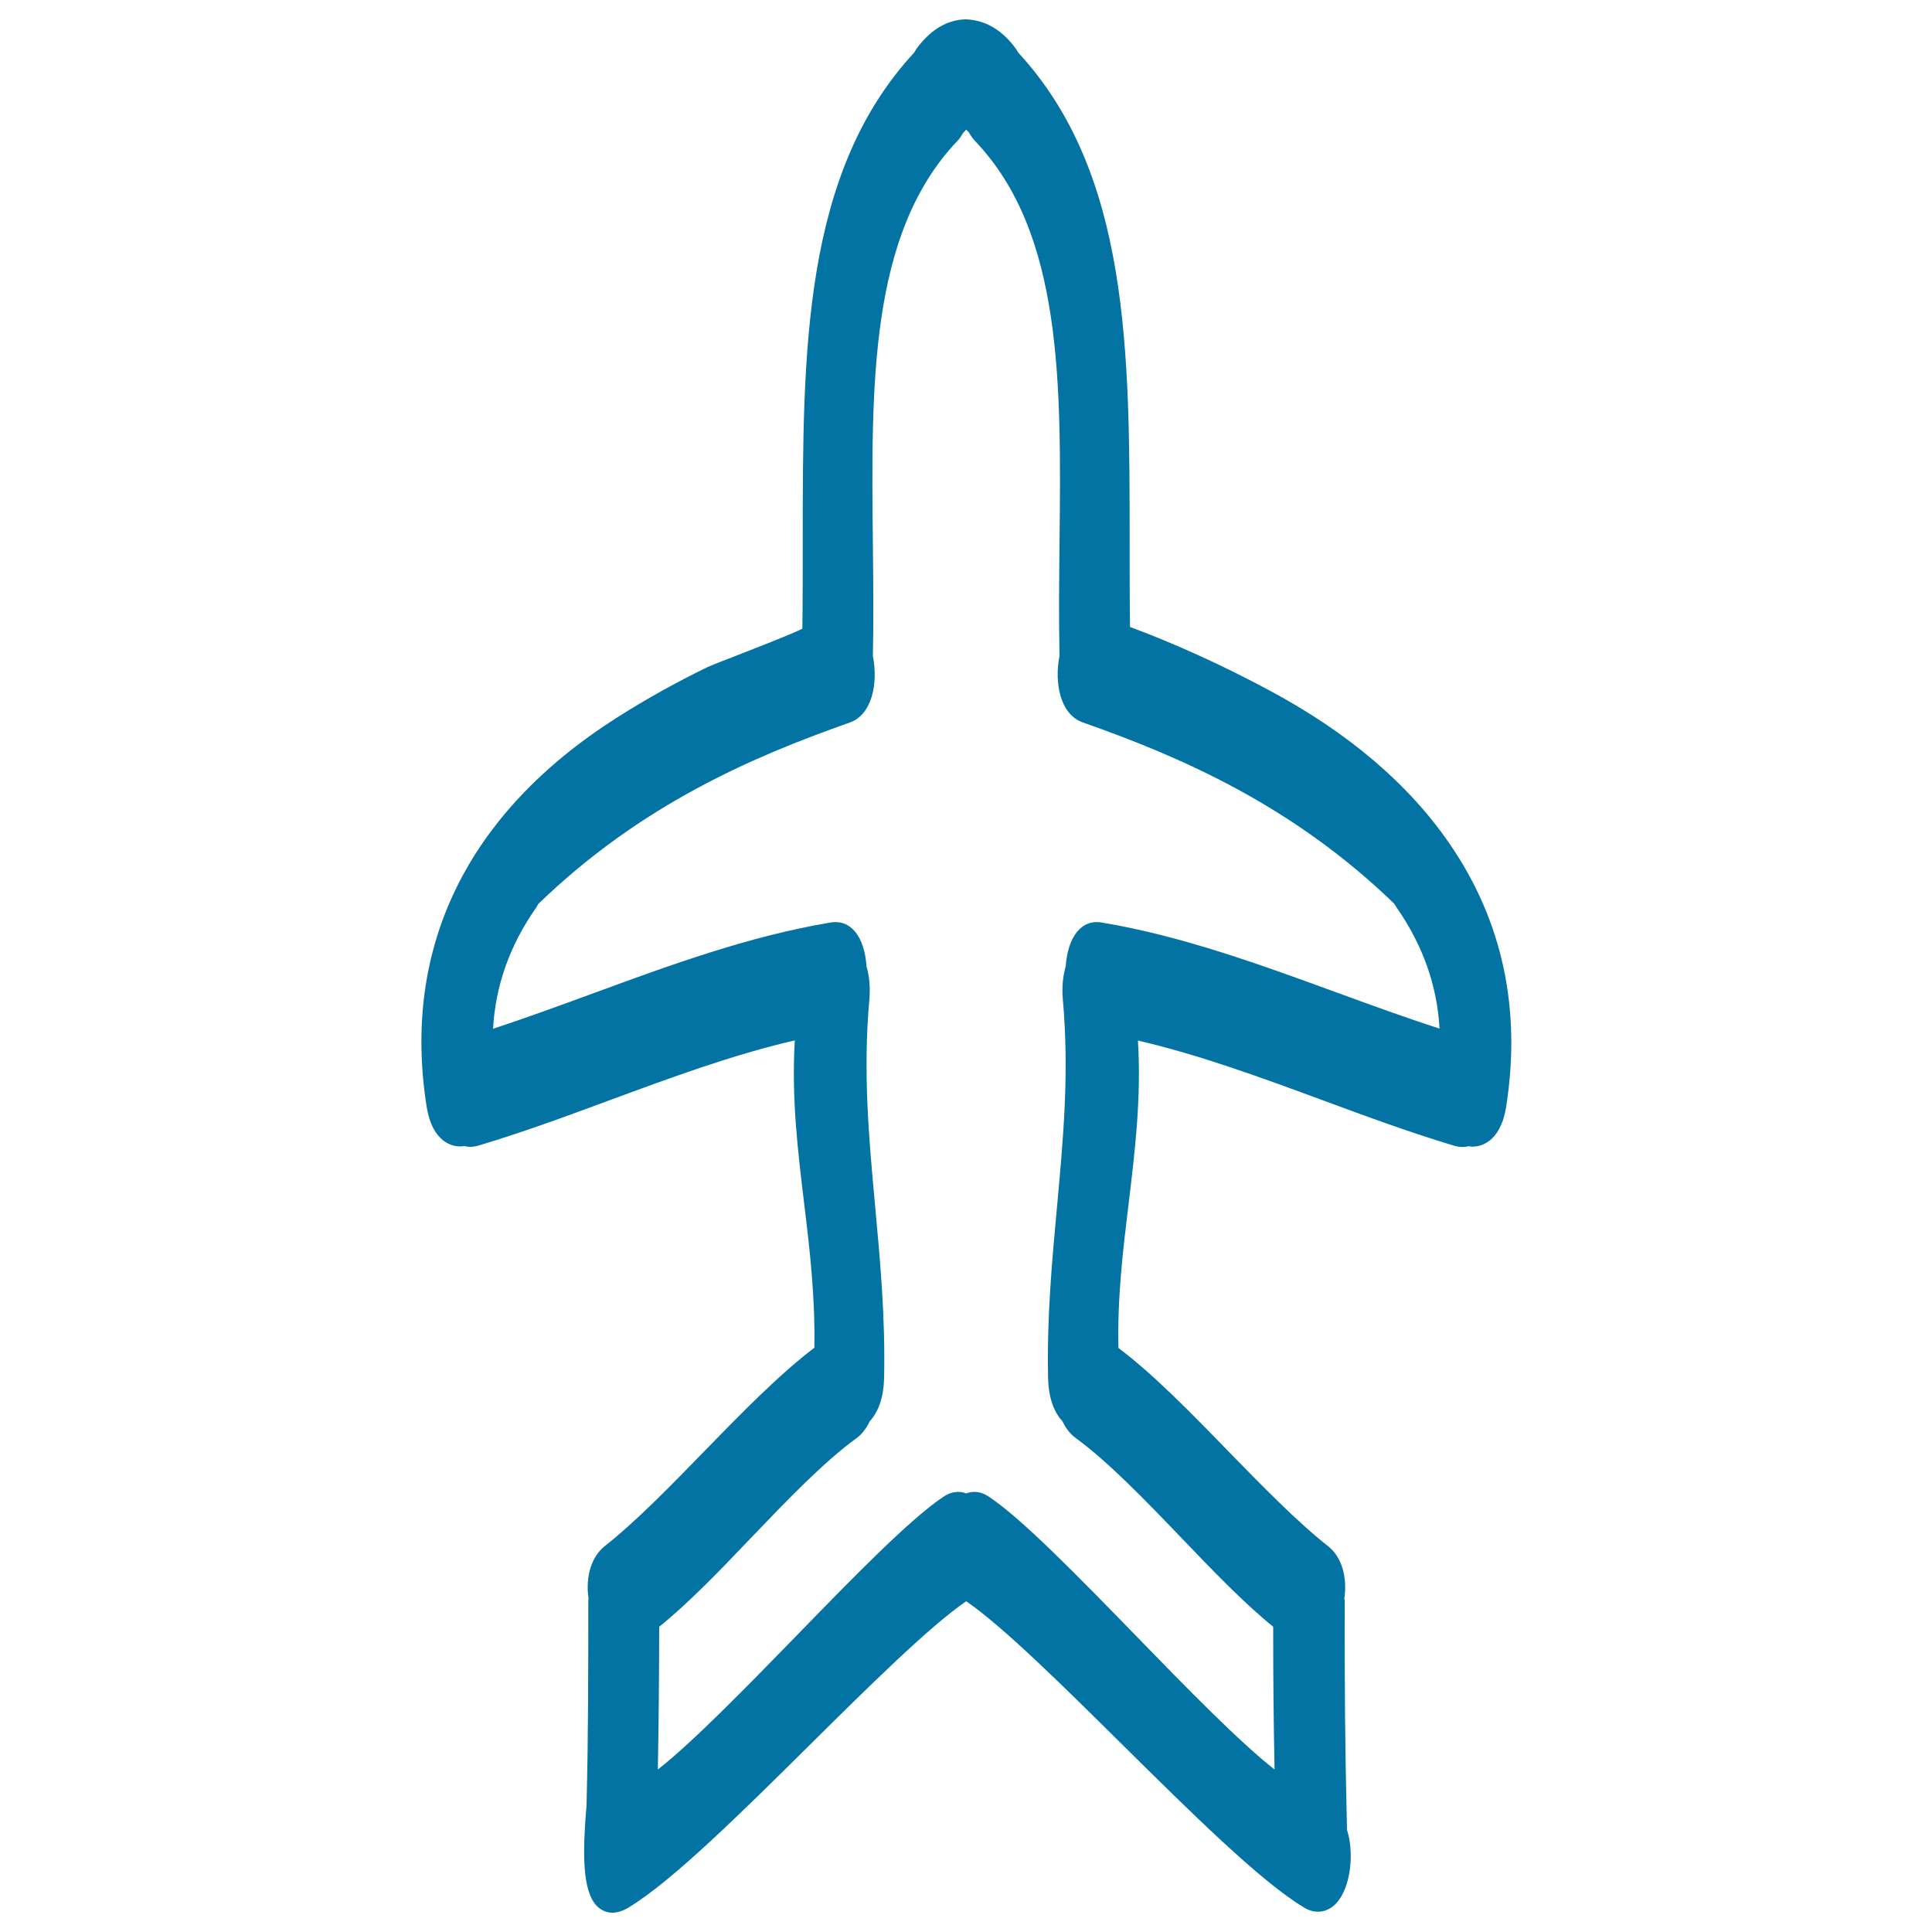
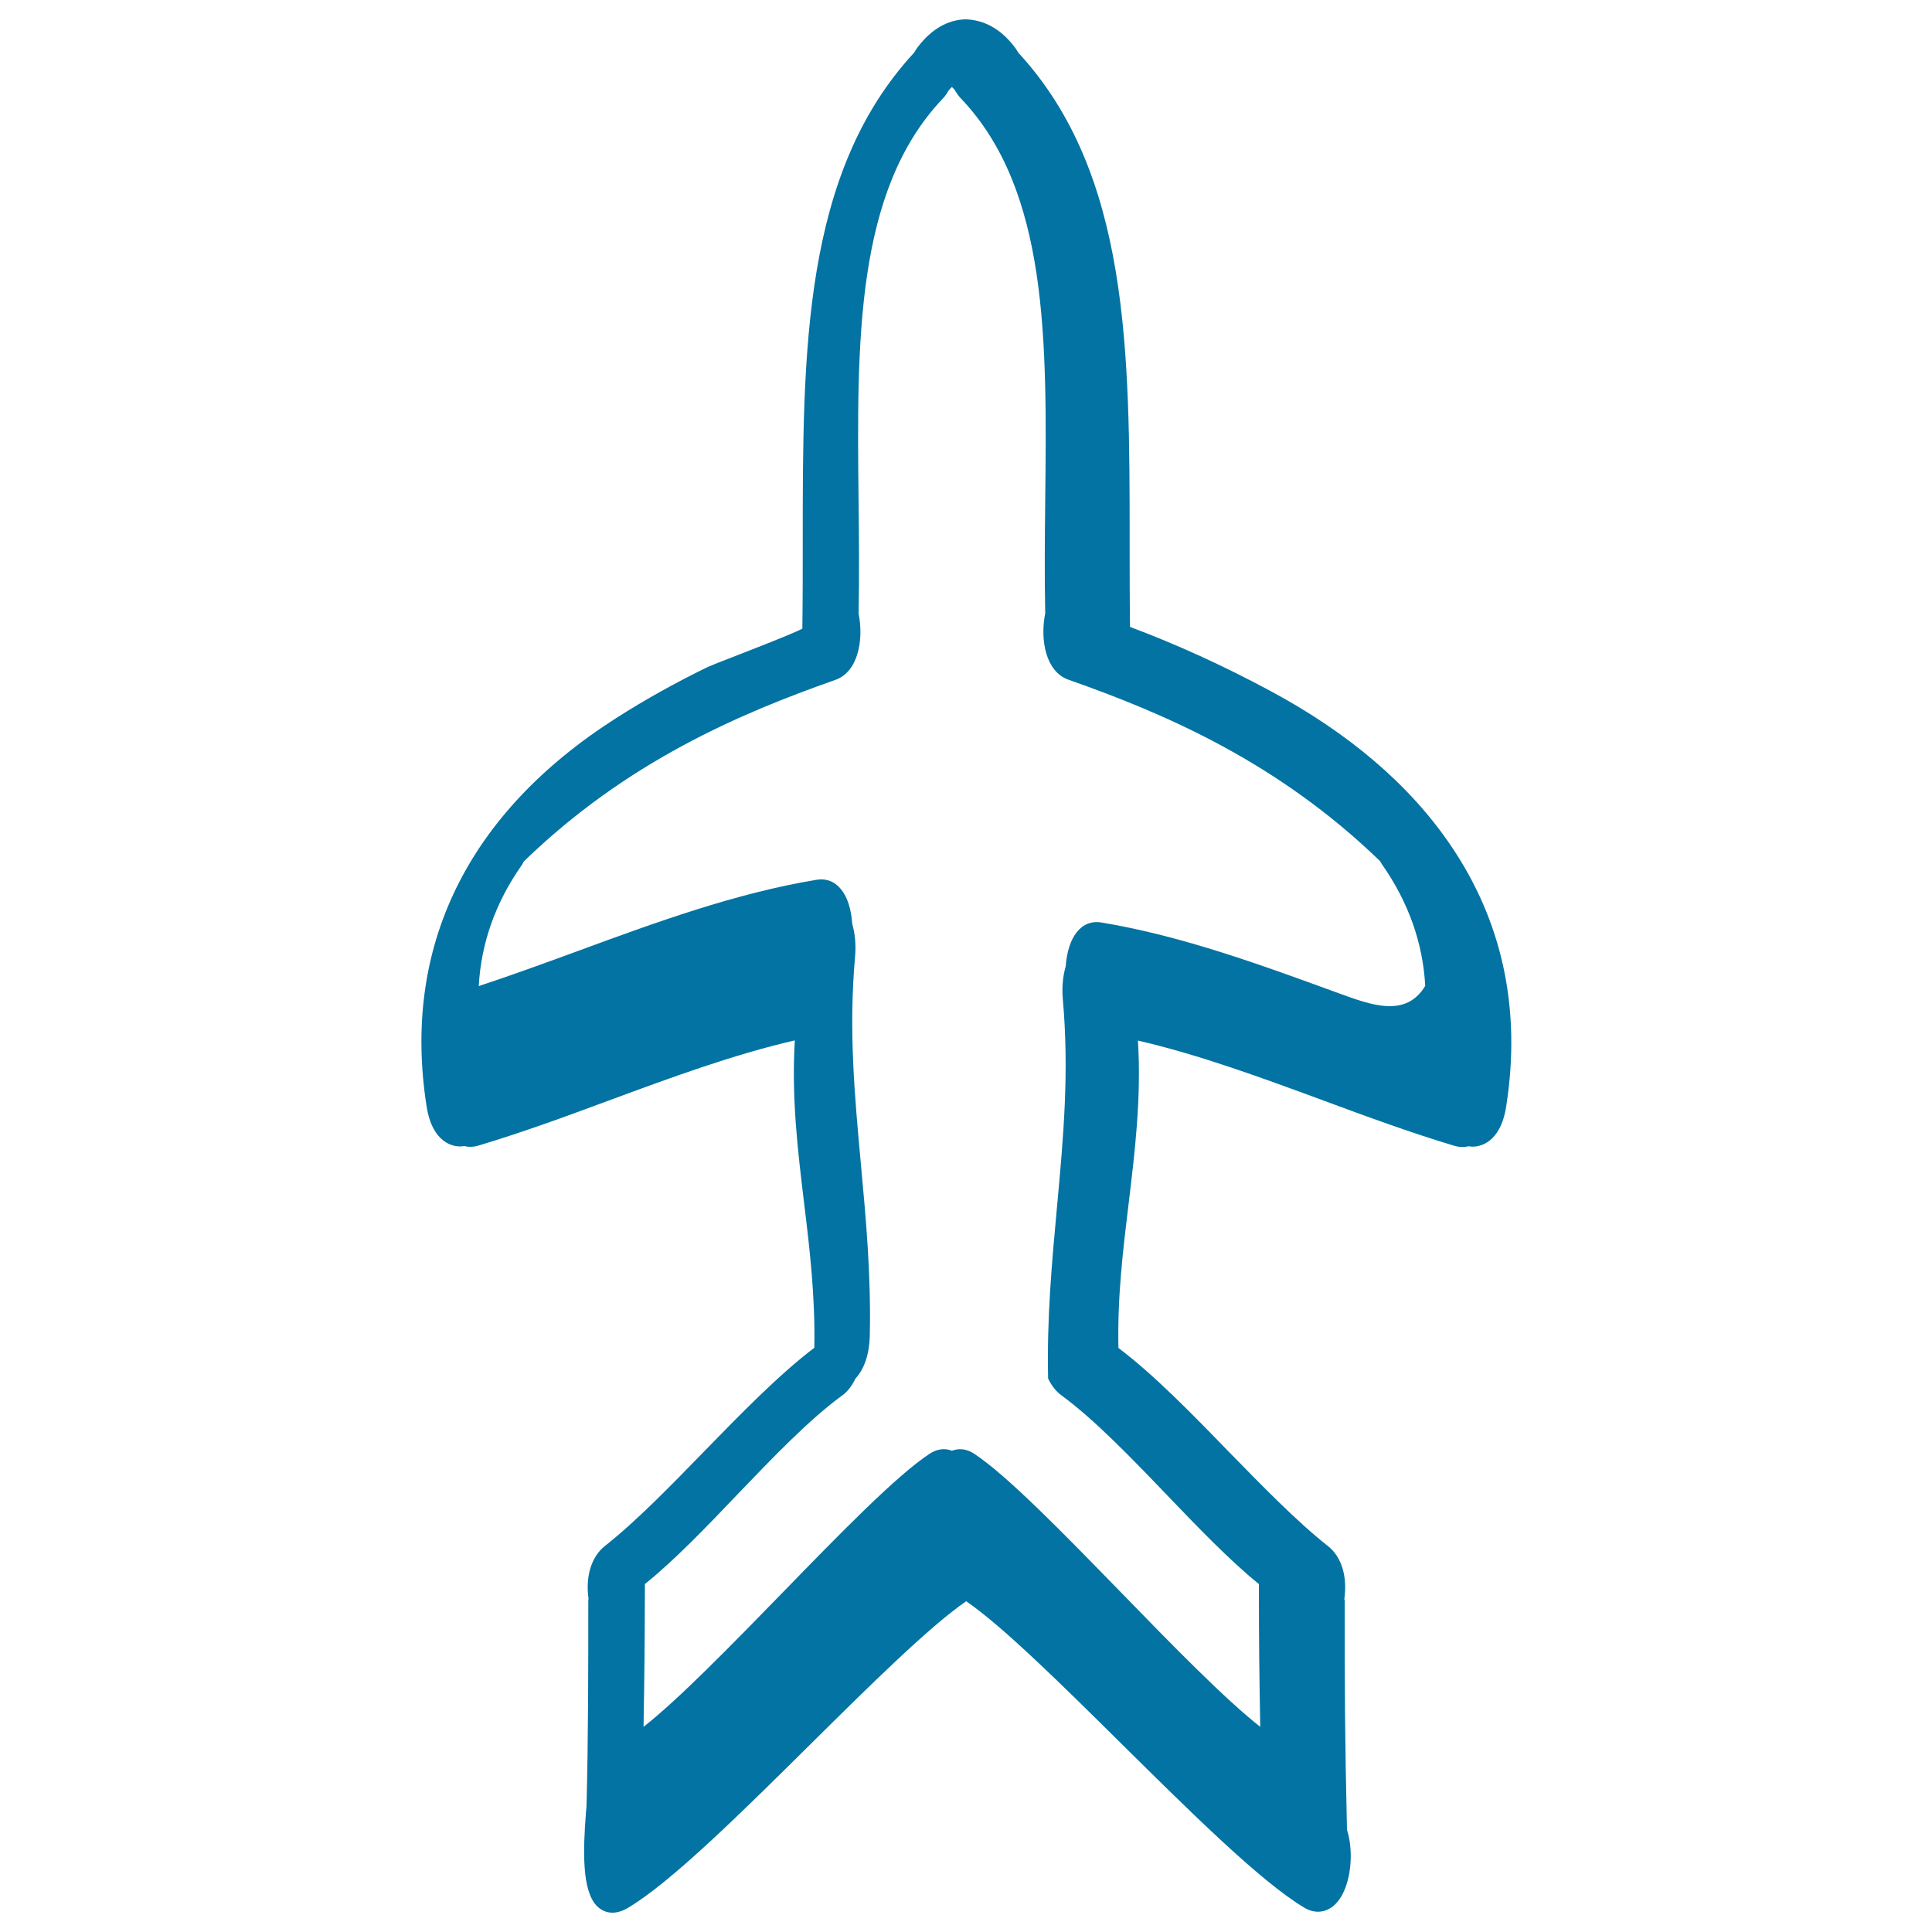
<svg xmlns="http://www.w3.org/2000/svg" viewBox="0 0 1000 1000" style="fill:#0273a2">
  <title>Airplane Hand Drawn Outline Pointing Up SVG icon</title>
  <g>
    <g>
-       <path d="M657.3,357.5c-24-12.9-48.3-24-72.4-33c-0.2-15.2-0.2-30.1-0.2-44.9c0-97.7-0.1-190-57.6-252.3c-0.7-1.2-1.4-2.3-2.2-3.3c-7-9-15.4-13.7-25.2-14c-9.2,0.3-17.4,5-24.4,14c-0.8,1-1.5,2.1-2.2,3.3c-57.6,62.3-57.6,154.6-57.6,252.3c0,15.1,0,30.3-0.2,45.8c-5.9,3-24.1,10-34.3,14c-7.3,2.8-13.1,5.1-14.6,5.8c-16.3,7.9-32.3,16.8-47.5,26.5c-77.1,49.2-111,118.7-98.1,200.9c3,19.3,14,20.8,17.3,20.8c0.7,0,1.5-0.1,2.2-0.2c2.4,0.6,4.8,0.5,7.2-0.2c23-6.9,46.2-15.4,68.5-23.7c31.2-11.5,63.3-23.4,95.4-30.8c-1.8,30,1.6,57.5,4.8,84.2c2.9,23.8,5.8,48.4,5.3,74.9c-18.2,13.8-37.9,34-56.9,53.5c-17.4,17.9-35.4,36.4-51.5,49.1c-7,5.5-10.1,15.8-8.5,27.1c0,0.5-0.1,1-0.1,1.5c0,34.4,0,69.9-0.9,105.3c0,0.7-0.1,2.1-0.3,3.9c-1.6,20.3-2,40.3,5.4,48.3c2.3,2.4,5.1,3.7,8.3,3.7c2.6,0,5.4-0.9,8.2-2.6c22.3-13.3,58.9-49.5,94.2-84.5c30.3-30,61.6-61,80.7-74.1c19.1,13.1,50.4,44.1,80.7,74.1c35.4,35,71.9,71.2,94.3,84.5c2.3,1.4,4.7,2.1,7.1,2.1c2.9,0,7.3-1.1,11-6.3c6-8.4,7.7-24.4,4-36.1c-1.1-47.3-1.2-71.3-1.2-118.2c0-0.6,0-1-0.2-1.1c1.7-11.8-1.4-22-8.4-27.5c-16.1-12.7-34.1-31.2-51.6-49.1c-19-19.6-38.7-39.8-56.9-53.5c-0.6-26.5,2.4-51.1,5.3-74.9c3.2-26.7,6.6-54.3,4.8-84.2c32,7.4,64.2,19.3,95.4,30.8c22.4,8.3,45.5,16.8,68.5,23.7c2.4,0.7,4.8,0.8,7.2,0.2c0.7,0.1,1.5,0.2,2.2,0.2c3.3,0,14.3-1.5,17.3-20.8c7.9-50.3-1.9-96-29.1-135.7C729.3,406,698,379.3,657.3,357.5z M693.2,514.2c-40-14.6-81.3-29.8-123-36.7c-10.5-1.8-17.5,7.4-18.6,22.7c-1.5,5.2-2,10.8-1.5,16.8c3.4,38,0.3,71.8-3,107.7c-2.6,28.2-5.3,57.3-4.6,88.8c0.2,9.4,2.8,17.2,7.4,22.1c1.8,3.8,4.2,6.8,7,8.8c16.9,12.4,35.9,32.1,54.2,51.2c16.1,16.8,32.7,34.1,47.9,46.4c0,31.2,0.2,45.5,0.7,73.9c-18.1-14.2-45.4-42.1-71.8-69.3c-30.4-31.2-59-60.6-76.2-72c-2.4-1.6-4.9-2.4-7.4-2.4c-1.4,0-2.8,0.3-4.2,0.8c-3.7-1.5-7.8-0.9-11.6,1.6c-17.2,11.4-45.9,40.8-76.2,72c-26.5,27.2-53.7,55.1-71.8,69.3c0.5-28.5,0.6-42.7,0.7-73.9c15.3-12.3,31.9-29.6,47.9-46.4c18.3-19.1,37.3-38.9,54.2-51.2c2.8-2,5.1-5,6.9-8.8c4.6-4.9,7.2-12.8,7.4-22.1c0.7-31.5-2-60.6-4.6-88.8c-3.3-35.9-6.4-69.7-3-107.7c0.5-5.9,0-11.5-1.5-16.8c-1-15.3-8.1-24.5-18.6-22.7c-41.7,6.9-83.1,22-123,36.7c-17,6.2-34.4,12.6-51.7,18.3c1.2-22.1,8.6-43.1,22.1-62.4c0.4-0.6,0.8-1.2,1.2-2.1c53.1-51.5,111.3-76.4,161.3-94c11.6-4.1,14.8-20.3,12-34.4c0.4-19.3,0.2-39,0-58c-0.9-82.6-1.8-160.6,43.5-208.4c1.3-1.3,2.4-2.9,2.9-4c0.6-0.7,1.2-1.4,1.9-2.1c0.6,0.6,1.1,1.2,1.3,1.3c1.1,1.9,2.2,3.5,3.5,4.8c45.3,47.7,44.4,125.7,43.5,208.3c-0.2,19.1-0.4,38.8,0,58c-2.8,14.1,0.4,30.3,12,34.4c50,17.6,108.2,42.5,161.3,93.9c0.4,0.7,0.8,1.4,1.3,2.1c13.5,19.4,20.9,40.4,22.1,62.5C727.7,526.8,710.2,520.4,693.2,514.2z" />
+       <path d="M657.3,357.5c-24-12.9-48.3-24-72.4-33c-0.2-15.2-0.2-30.1-0.2-44.9c0-97.7-0.1-190-57.6-252.3c-0.7-1.2-1.4-2.3-2.2-3.3c-7-9-15.4-13.7-25.2-14c-9.2,0.3-17.4,5-24.4,14c-0.8,1-1.5,2.1-2.2,3.3c-57.6,62.3-57.6,154.6-57.6,252.3c0,15.1,0,30.3-0.2,45.8c-5.9,3-24.1,10-34.3,14c-7.3,2.8-13.1,5.1-14.6,5.8c-16.3,7.9-32.3,16.8-47.5,26.5c-77.1,49.2-111,118.7-98.1,200.9c3,19.3,14,20.8,17.3,20.8c0.7,0,1.5-0.1,2.2-0.2c2.4,0.6,4.8,0.5,7.2-0.2c23-6.9,46.2-15.4,68.5-23.7c31.2-11.5,63.3-23.4,95.4-30.8c-1.8,30,1.6,57.5,4.8,84.2c2.9,23.8,5.8,48.4,5.3,74.9c-18.2,13.8-37.9,34-56.9,53.5c-17.4,17.9-35.4,36.4-51.5,49.1c-7,5.5-10.1,15.8-8.5,27.1c0,0.5-0.1,1-0.1,1.5c0,34.4,0,69.9-0.9,105.3c0,0.7-0.1,2.1-0.3,3.9c-1.6,20.3-2,40.3,5.4,48.3c2.3,2.4,5.1,3.7,8.3,3.7c2.6,0,5.4-0.9,8.2-2.6c22.3-13.3,58.9-49.5,94.2-84.5c30.3-30,61.6-61,80.7-74.1c19.1,13.1,50.4,44.1,80.7,74.1c35.4,35,71.9,71.2,94.3,84.5c2.3,1.4,4.7,2.1,7.1,2.1c2.9,0,7.3-1.1,11-6.3c6-8.4,7.7-24.4,4-36.1c-1.1-47.3-1.2-71.3-1.2-118.2c0-0.6,0-1-0.2-1.1c1.7-11.8-1.4-22-8.4-27.5c-16.1-12.7-34.1-31.2-51.6-49.1c-19-19.6-38.7-39.8-56.9-53.5c-0.6-26.5,2.4-51.1,5.3-74.9c3.2-26.7,6.6-54.3,4.8-84.2c32,7.4,64.2,19.3,95.4,30.8c22.4,8.3,45.5,16.8,68.5,23.7c2.4,0.7,4.8,0.8,7.2,0.2c0.7,0.1,1.5,0.2,2.2,0.2c3.3,0,14.3-1.5,17.3-20.8c7.9-50.3-1.9-96-29.1-135.7C729.3,406,698,379.3,657.3,357.5z M693.2,514.2c-40-14.6-81.3-29.8-123-36.7c-10.5-1.8-17.5,7.4-18.6,22.7c-1.5,5.2-2,10.8-1.5,16.8c3.4,38,0.3,71.8-3,107.7c-2.6,28.2-5.3,57.3-4.6,88.8c1.8,3.8,4.2,6.8,7,8.8c16.9,12.4,35.9,32.1,54.2,51.2c16.1,16.8,32.7,34.1,47.9,46.4c0,31.2,0.2,45.5,0.7,73.9c-18.1-14.2-45.4-42.1-71.8-69.3c-30.4-31.2-59-60.6-76.2-72c-2.4-1.6-4.9-2.4-7.4-2.4c-1.4,0-2.8,0.3-4.2,0.8c-3.7-1.5-7.8-0.9-11.6,1.6c-17.2,11.4-45.9,40.8-76.2,72c-26.5,27.2-53.7,55.1-71.8,69.3c0.5-28.5,0.6-42.7,0.7-73.9c15.3-12.3,31.9-29.6,47.9-46.4c18.3-19.1,37.3-38.9,54.2-51.2c2.8-2,5.1-5,6.9-8.8c4.6-4.9,7.2-12.8,7.4-22.1c0.7-31.5-2-60.6-4.6-88.8c-3.3-35.9-6.4-69.7-3-107.7c0.5-5.9,0-11.5-1.5-16.8c-1-15.3-8.1-24.5-18.6-22.7c-41.7,6.9-83.1,22-123,36.7c-17,6.2-34.4,12.6-51.7,18.3c1.2-22.1,8.6-43.1,22.1-62.4c0.4-0.6,0.8-1.2,1.2-2.1c53.1-51.5,111.3-76.4,161.3-94c11.6-4.1,14.8-20.3,12-34.4c0.4-19.3,0.2-39,0-58c-0.9-82.6-1.8-160.6,43.5-208.4c1.3-1.3,2.4-2.9,2.9-4c0.6-0.7,1.2-1.4,1.9-2.1c0.6,0.6,1.1,1.2,1.3,1.3c1.1,1.9,2.2,3.5,3.5,4.8c45.3,47.7,44.4,125.7,43.5,208.3c-0.2,19.1-0.4,38.8,0,58c-2.8,14.1,0.4,30.3,12,34.4c50,17.6,108.2,42.5,161.3,93.9c0.4,0.7,0.8,1.4,1.3,2.1c13.5,19.4,20.9,40.4,22.1,62.5C727.7,526.8,710.2,520.4,693.2,514.2z" />
    </g>
  </g>
</svg>